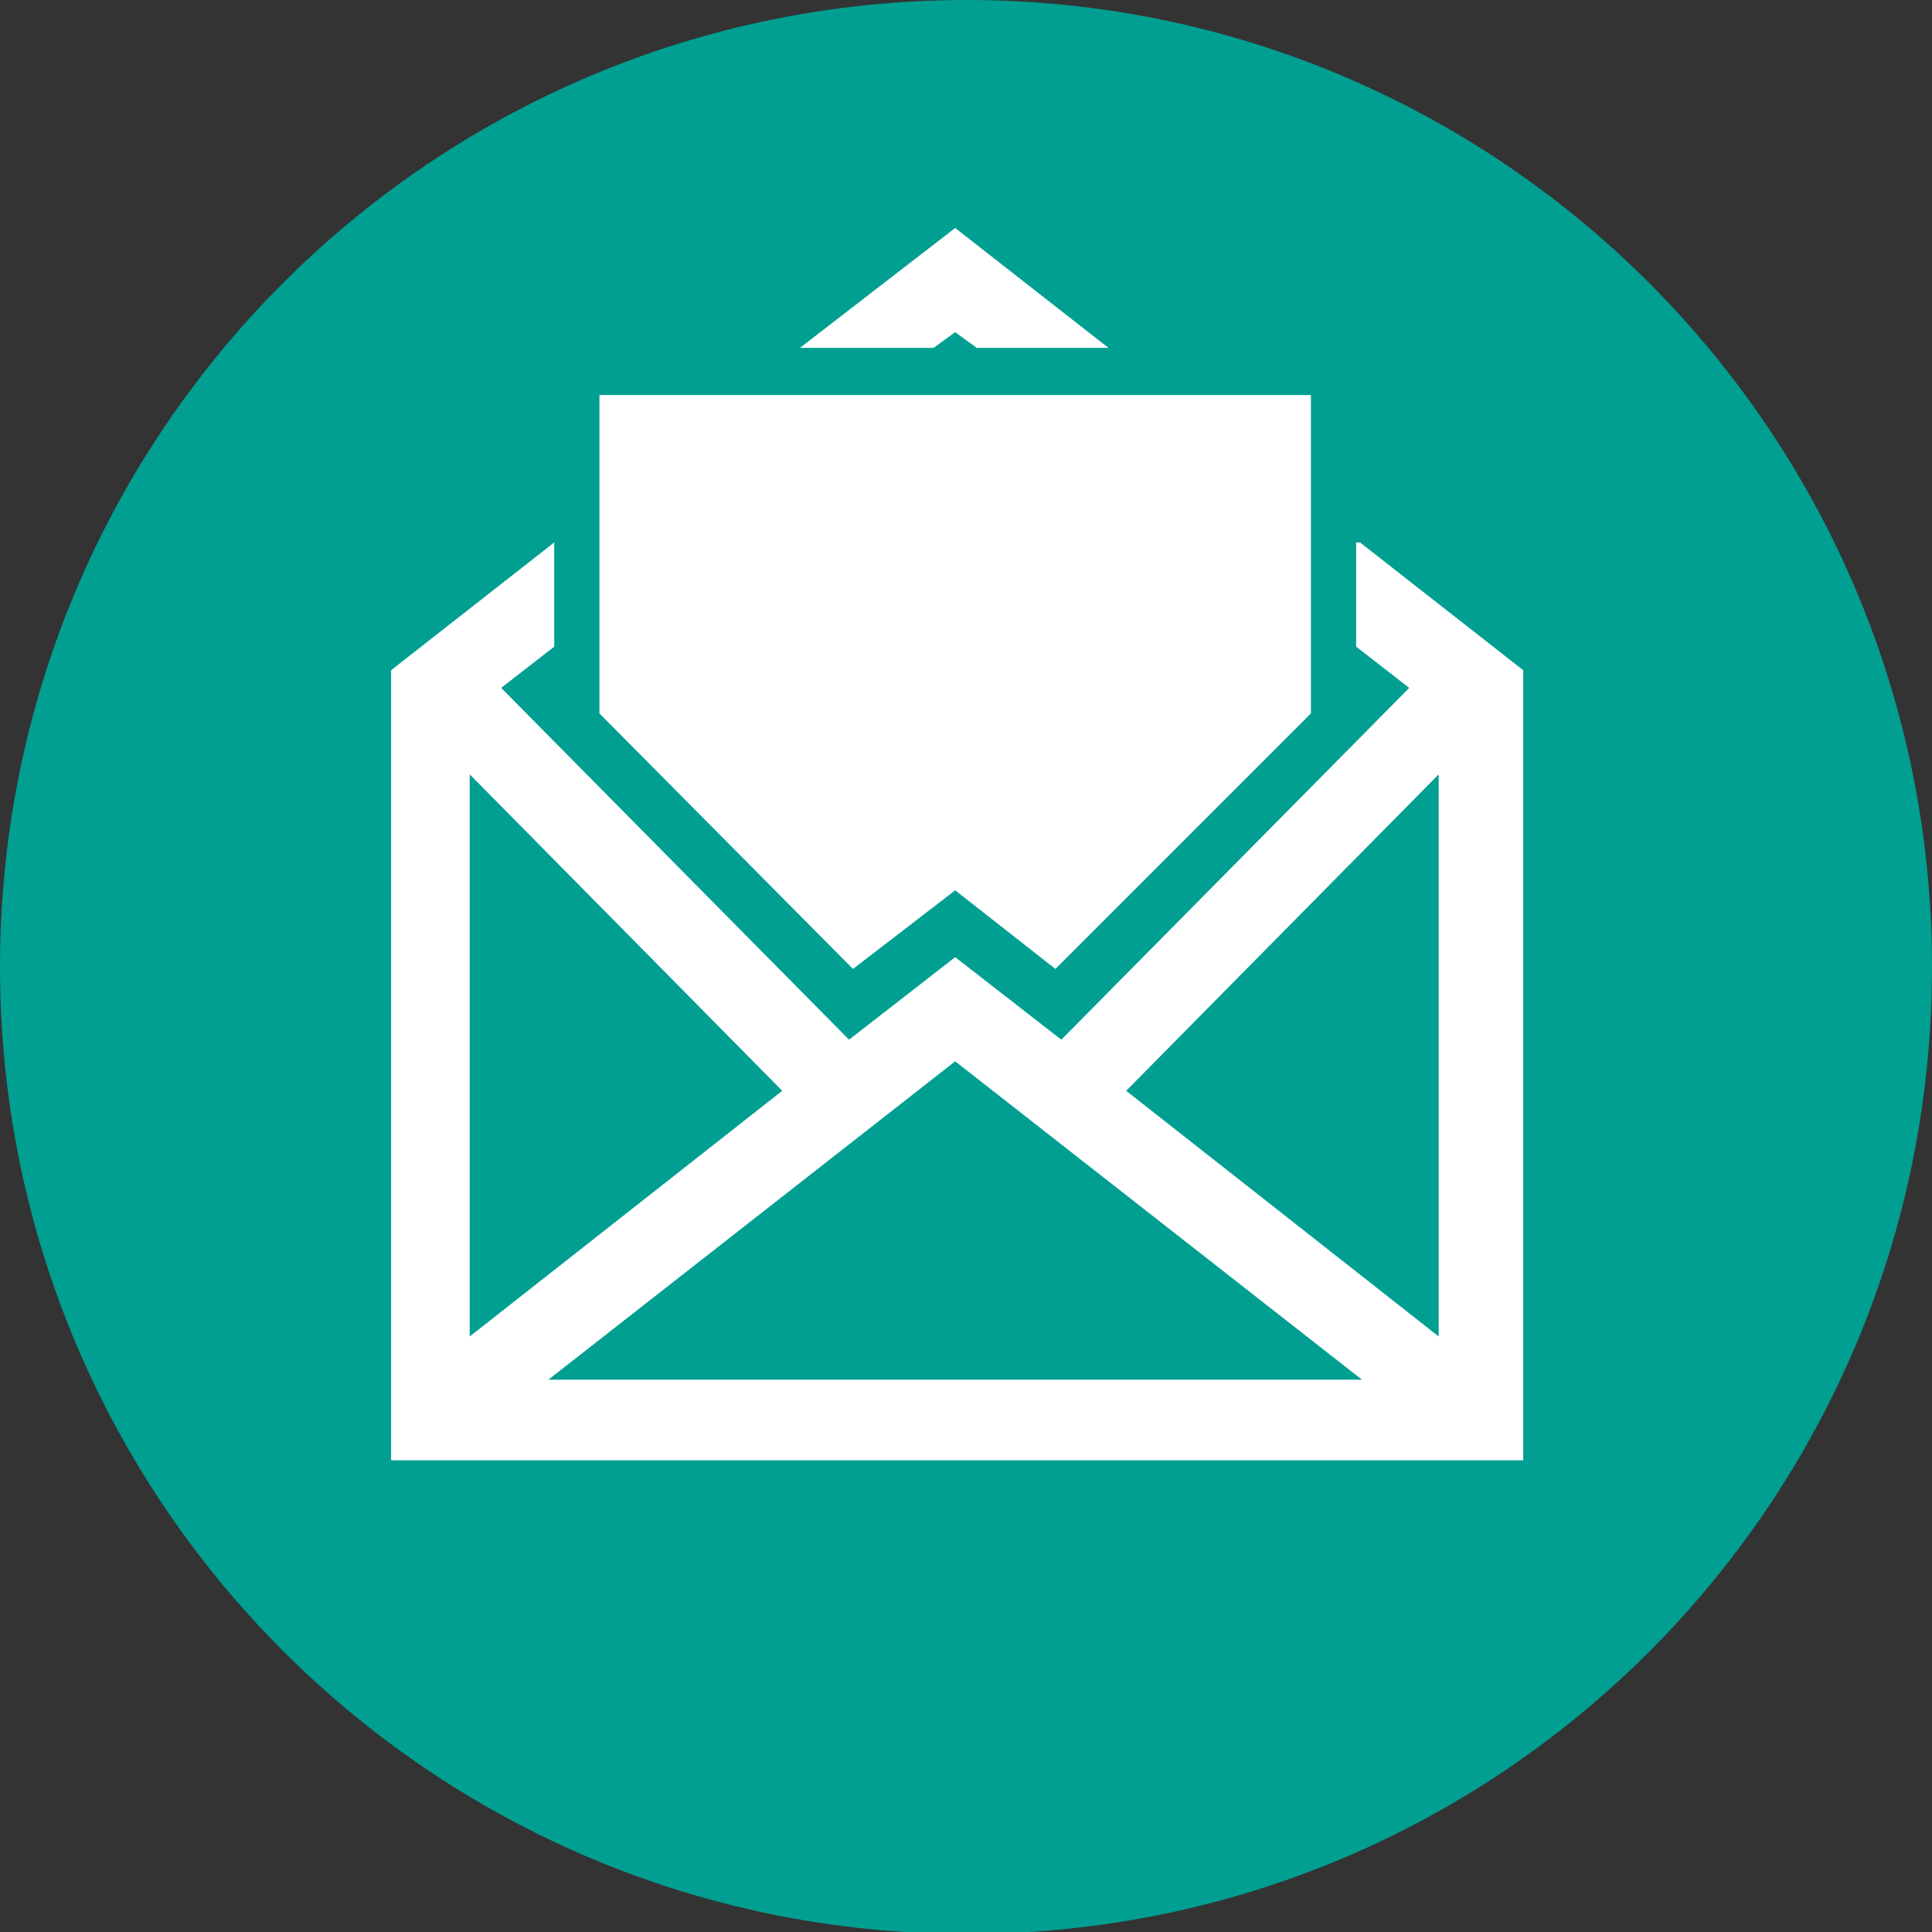
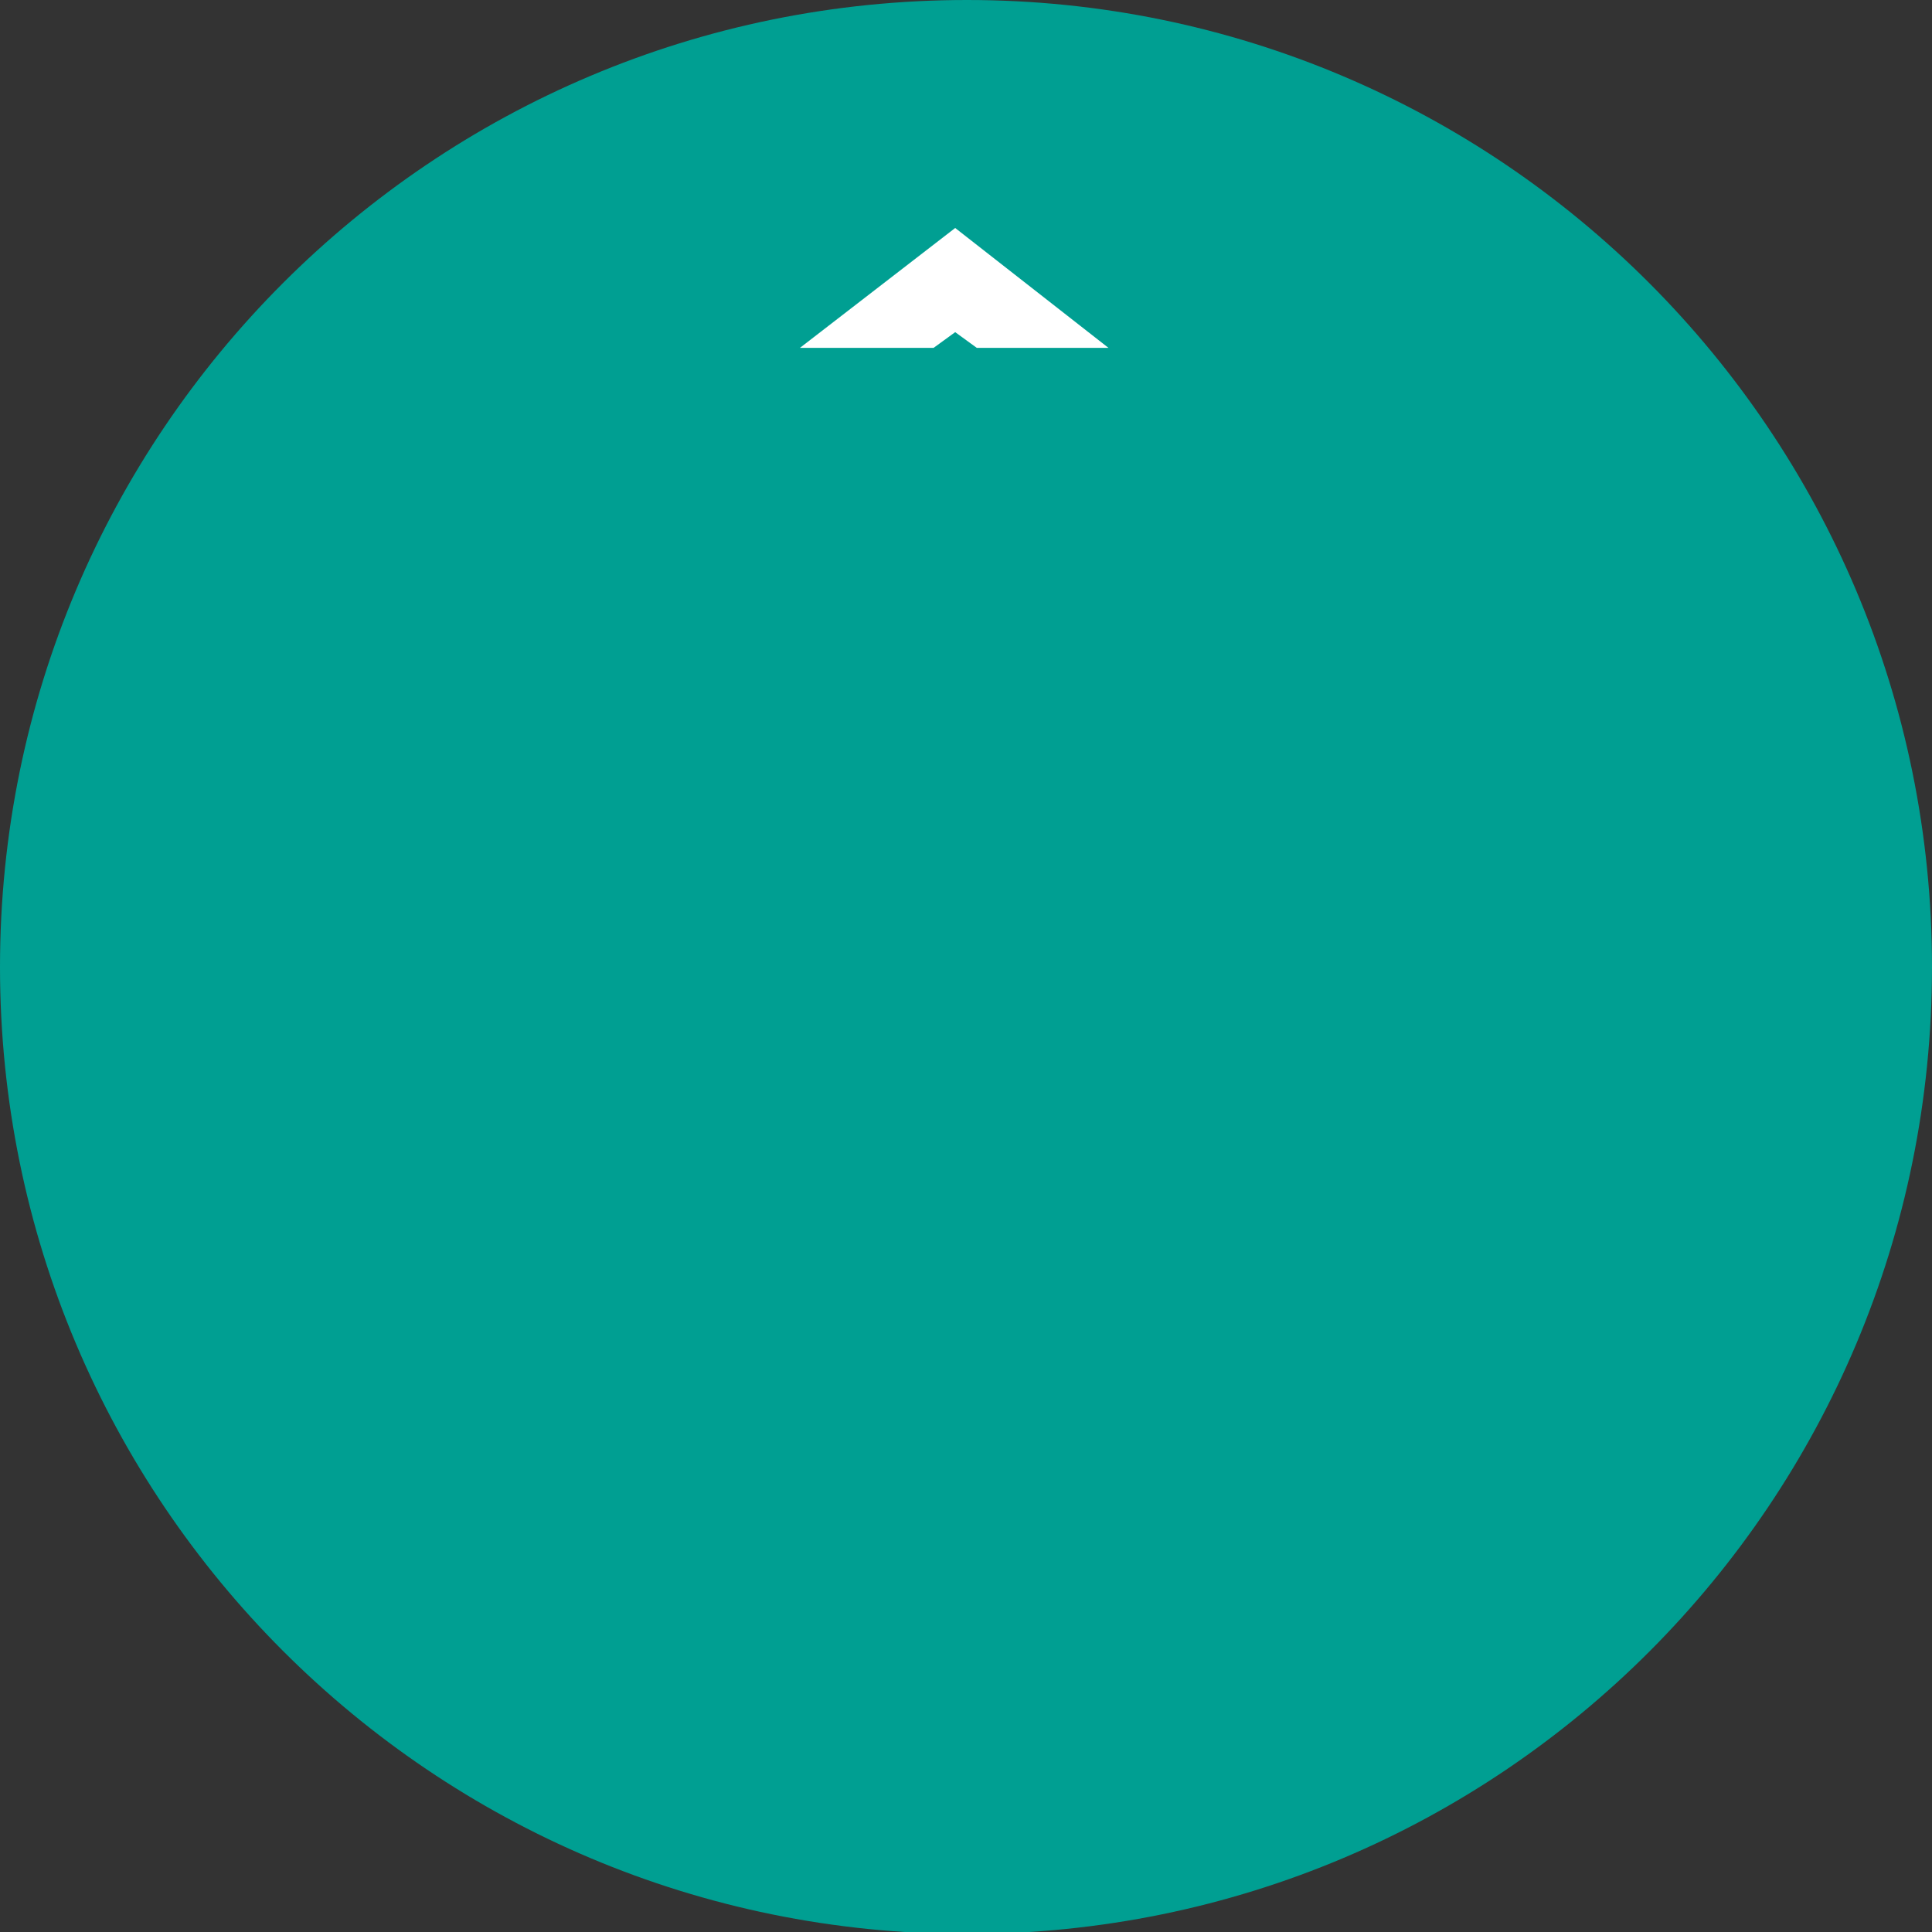
<svg xmlns="http://www.w3.org/2000/svg" id="_레이어_2" data-name="레이어 2" viewBox="0 0 9.83 9.83">
  <rect x="0" y="0" width="9.83" height="9.83" fill="#333333" stroke="none" />
  <defs>
    <style>
      .cls-1 {
        fill: #009f92;
      }

      .cls-1, .cls-2 {
        stroke-width: 0px;
      }

      .cls-2 {
        fill: #fff;
      }
    </style>
  </defs>
  <g id="_레이어_1-2" data-name="레이어 1">
    <g>
      <path class="cls-1" d="M4.92,0C2.2,0,0,2.2,0,4.92s2.2,4.92,4.92,4.92,4.91-2.2,4.91-4.92S7.63,0,4.92,0" />
-       <polygon class="cls-2" points="4.86 4.53 5.37 4.93 6.67 3.63 6.67 3.44 6.67 2.76 6.67 2.01 5.71 2.01 4.01 2.01 3.05 2.01 3.05 2.76 3.05 3.44 3.05 3.63 4.34 4.93 4.86 4.53" />
      <polygon class="cls-2" points="4.86 1.69 4.97 1.77 5.64 1.77 4.86 1.16 4.07 1.77 4.75 1.77 4.86 1.69" />
-       <path class="cls-2" d="M7.32,6.8l-1.59-1.25,1.59-1.61v2.86ZM2.79,7.02l2.07-1.62,2.07,1.62H2.79ZM2.39,3.94l1.59,1.61-1.59,1.25v-2.86ZM6.9,2.76v.53l.27.21-1.77,1.79-.54-.42-.54.42-1.77-1.79.27-.21v-.53l-.83.65v4.02h5.76V3.41l-.83-.65Z" />
    </g>
  </g>
</svg>